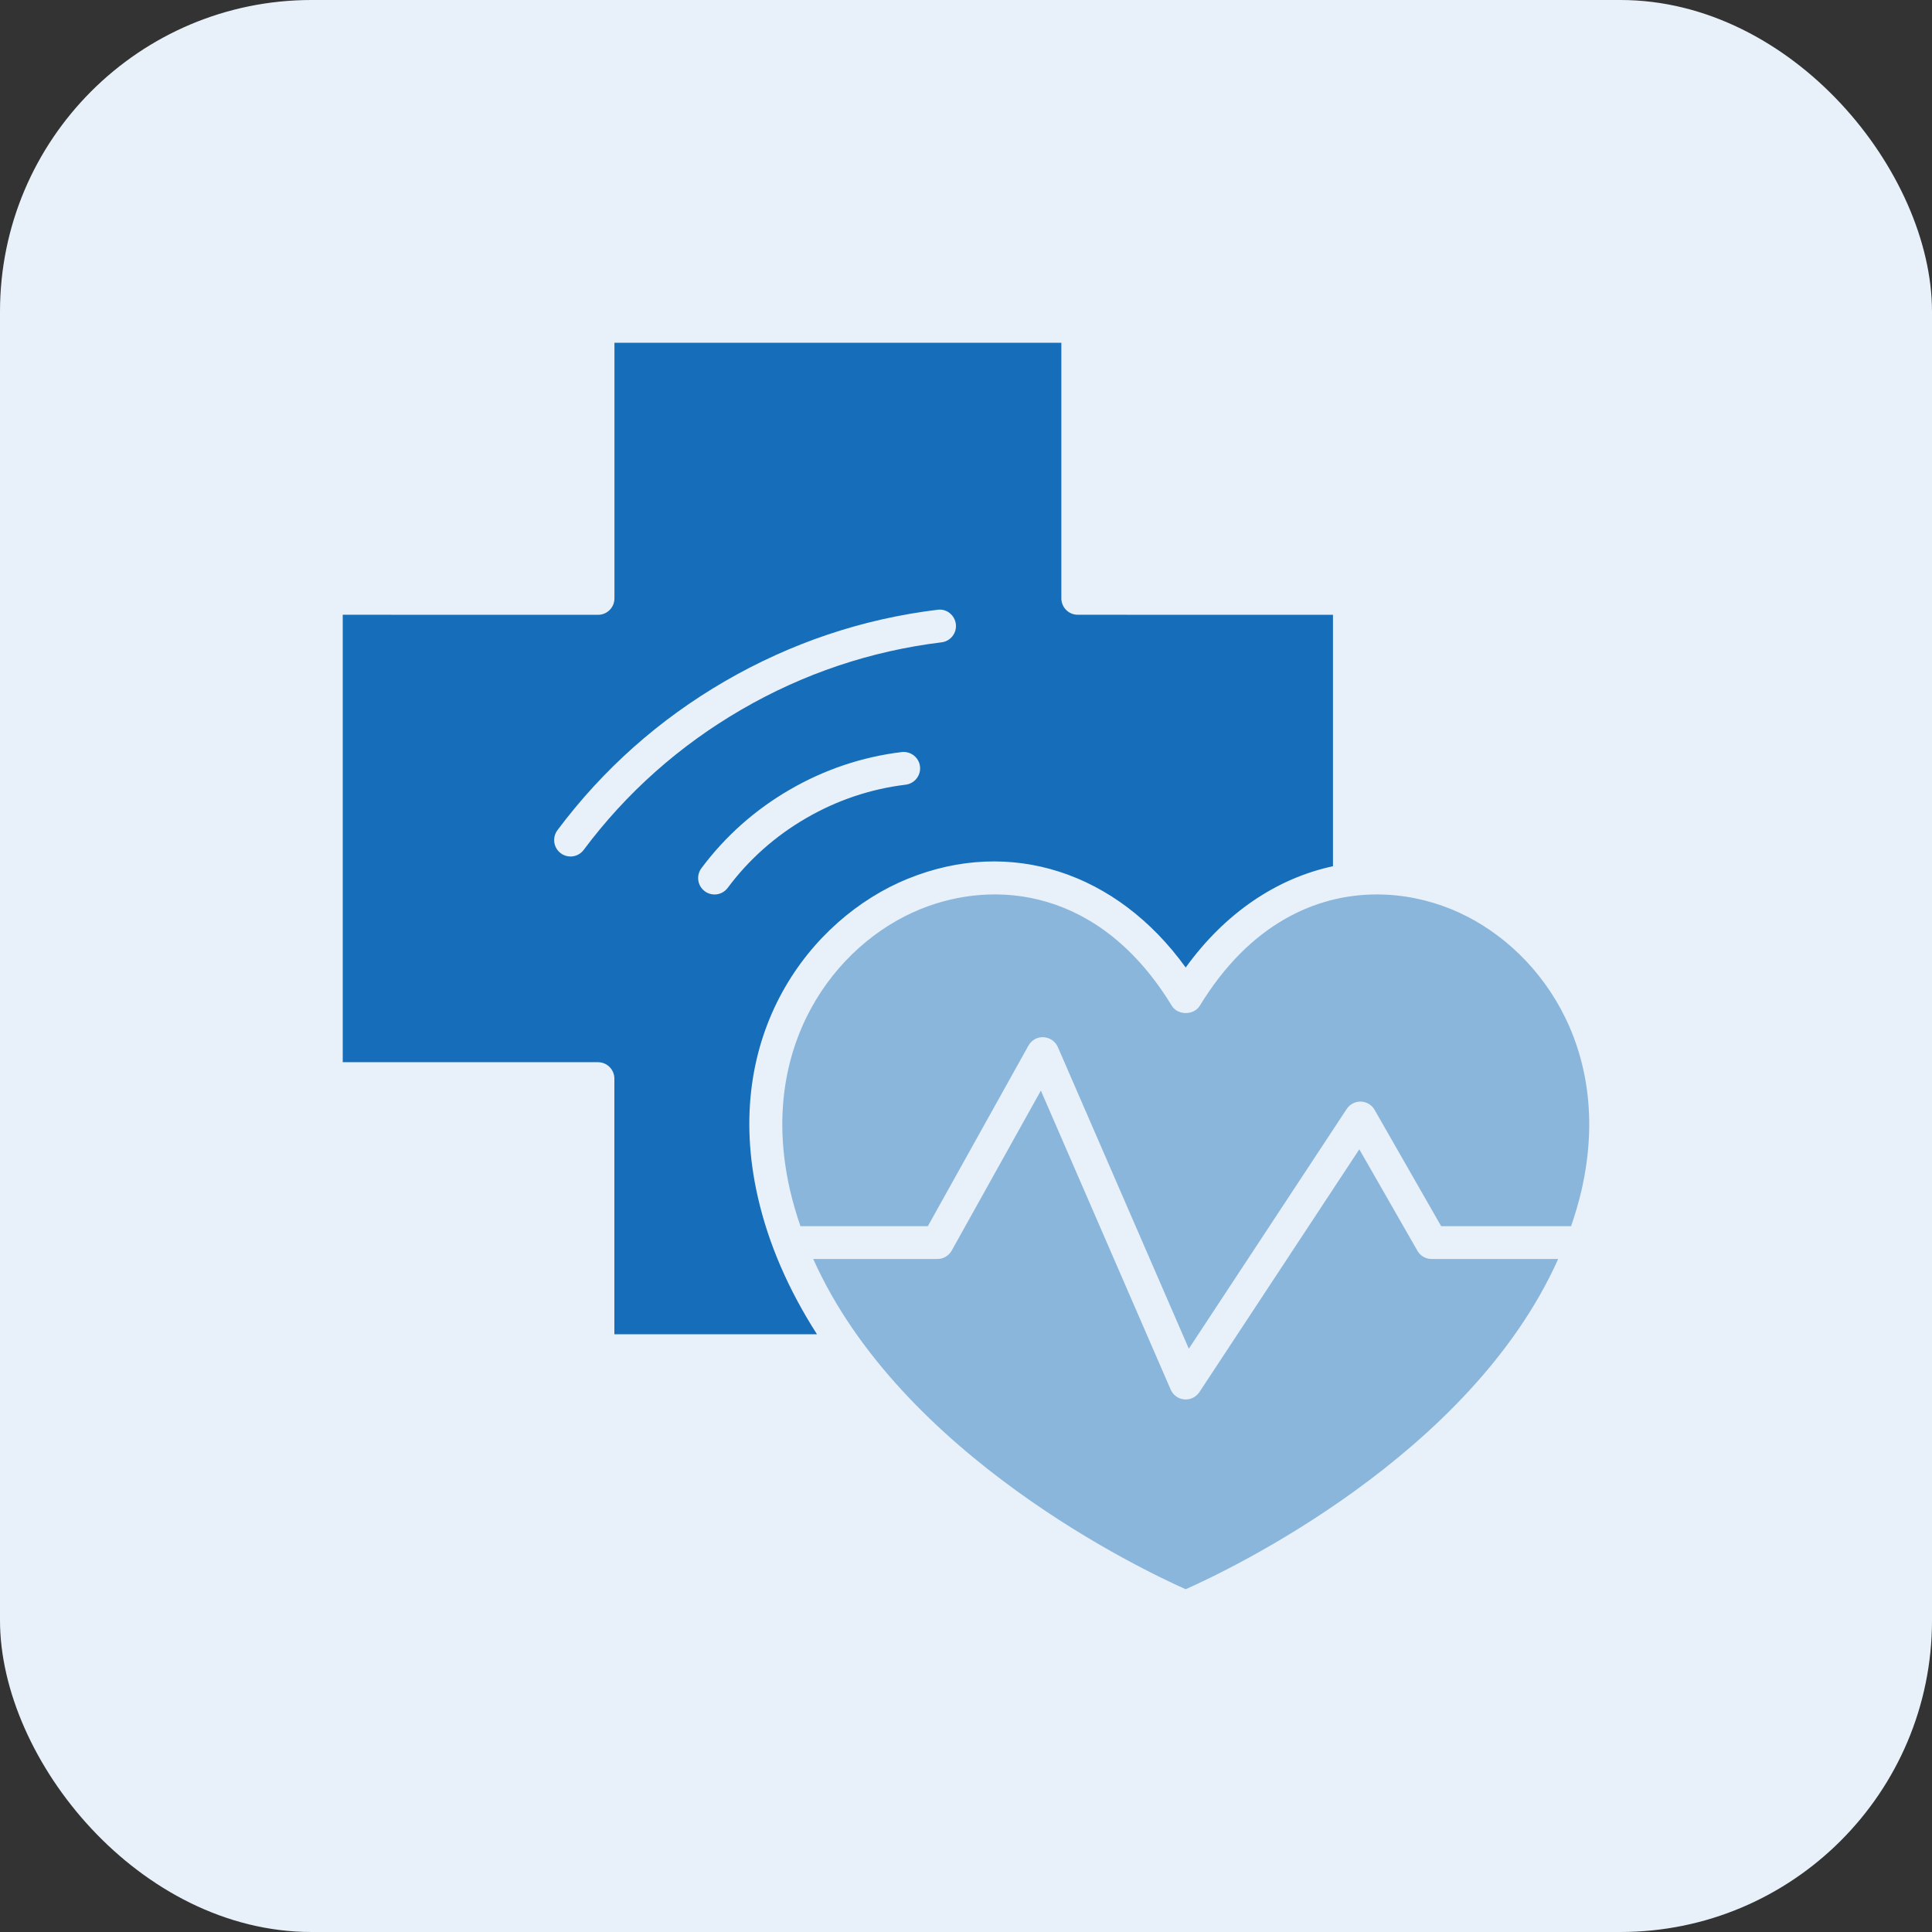
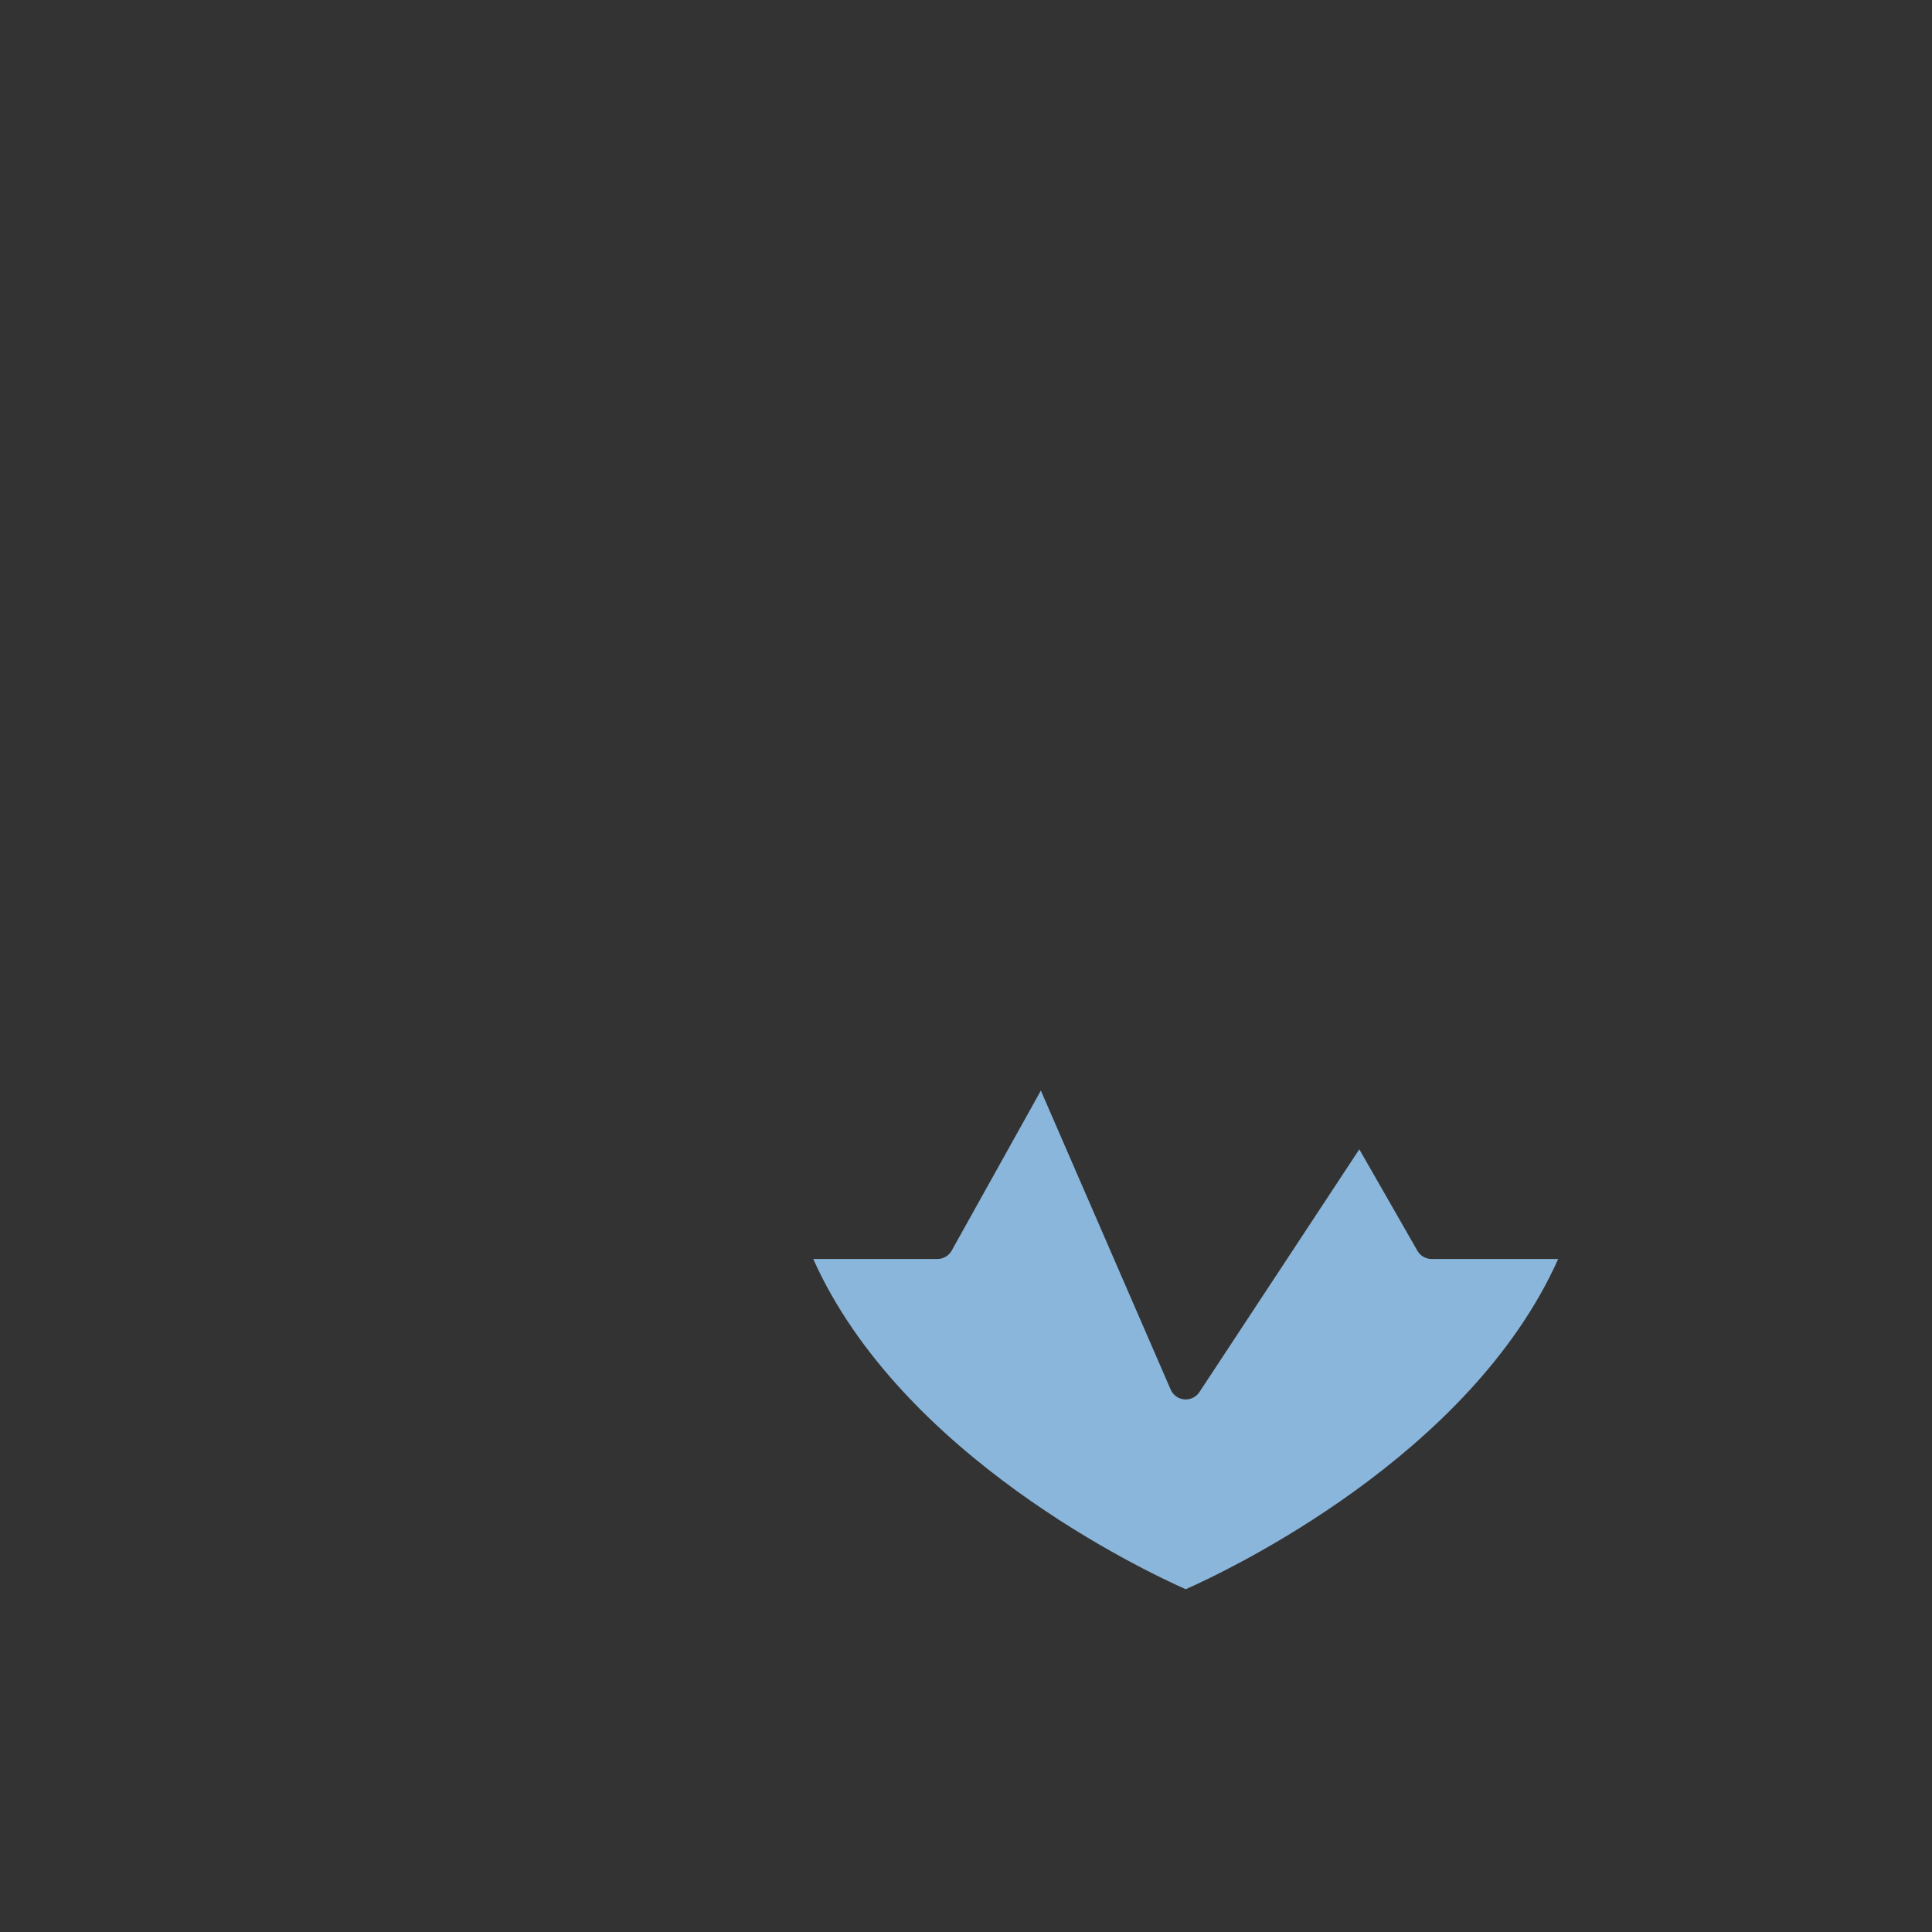
<svg xmlns="http://www.w3.org/2000/svg" width="124" height="124" viewBox="0 0 124 124" fill="none">
  <rect x="0" y="0" width="124" height="124" fill="#333333" stroke="none" />
-   <rect width="124" height="124" rx="20" fill="#E8F1F9" />
  <g clip-path="url(#clip0_2158_32)">
    <path d="M90.973 80.277L87.243 73.765L76.981 89.347C76.785 89.644 76.453 89.82 76.102 89.82C76.07 89.82 76.039 89.82 76.012 89.816C75.625 89.785 75.293 89.543 75.137 89.187L66.805 69.996L61.082 80.266C60.895 80.598 60.543 80.805 60.164 80.805H52.195C57.852 93.453 73.41 100.805 76.101 102C78.797 100.805 94.355 93.453 100.007 80.805H91.882C91.507 80.805 91.16 80.606 90.972 80.278L90.973 80.277Z" fill="#8AB6DC" />
-     <path d="M58.273 56.398C64.835 53.73 71.679 55.968 76.101 62.097C78.628 58.593 81.953 56.367 85.554 55.597V39.46L69.171 39.456C68.589 39.456 68.12 38.984 68.12 38.401V22H39.436V38.406C39.436 38.987 38.964 39.46 38.386 39.46L21.998 39.456V68.175H38.382C38.964 68.175 39.432 68.648 39.432 69.23V85.636H52.436C50.608 82.784 49.323 79.835 48.639 76.831C46.276 66.448 51.975 58.96 58.272 56.397L58.273 56.398ZM37.461 54.55C37.254 54.828 36.938 54.972 36.617 54.972C36.398 54.972 36.176 54.906 35.988 54.761C35.523 54.413 35.43 53.753 35.777 53.285C38.688 49.39 42.305 46.171 46.535 43.718C50.766 41.265 55.352 39.722 60.176 39.136C60.751 39.054 61.278 39.476 61.348 40.054C61.419 40.632 61.008 41.156 60.43 41.226C55.891 41.781 51.571 43.23 47.59 45.542C43.606 47.855 40.199 50.882 37.461 54.55ZM46.703 56.988C46.496 57.265 46.18 57.41 45.859 57.41C45.641 57.41 45.418 57.343 45.231 57.199C44.766 56.851 44.668 56.191 45.02 55.722C46.551 53.671 48.457 51.976 50.688 50.683C52.918 49.39 55.332 48.578 57.875 48.269C58.445 48.203 58.977 48.609 59.047 49.187C59.117 49.765 58.707 50.288 58.129 50.363C55.875 50.636 53.727 51.359 51.746 52.507C49.758 53.659 48.063 55.163 46.703 56.988Z" fill="#166EBA" />
-     <path d="M93.141 58.352C91.692 57.762 90.063 57.407 88.368 57.407C84.465 57.407 80.211 59.294 77.005 64.551C76.622 65.176 75.591 65.176 75.208 64.551C70.61 57.008 63.856 56.403 59.071 58.352C53.571 60.59 48.606 67.18 50.7 76.364C50.883 77.161 51.114 77.938 51.375 78.7H59.551L66.008 67.11C66.204 66.762 66.575 66.543 66.981 66.571C67.379 66.59 67.735 66.837 67.895 67.204L76.301 86.563L86.434 71.176C86.637 70.871 86.989 70.691 87.344 70.703C87.712 70.715 88.043 70.914 88.223 71.23L92.497 78.699H100.836C101.098 77.938 101.329 77.16 101.512 76.363C103.602 67.18 98.637 60.591 93.141 58.352Z" fill="#8AB6DC" />
  </g>
  <defs>
    <clipPath id="clip0_2158_32">
      <rect width="80" height="80" fill="white" transform="translate(22 22)" />
    </clipPath>
  </defs>
</svg>